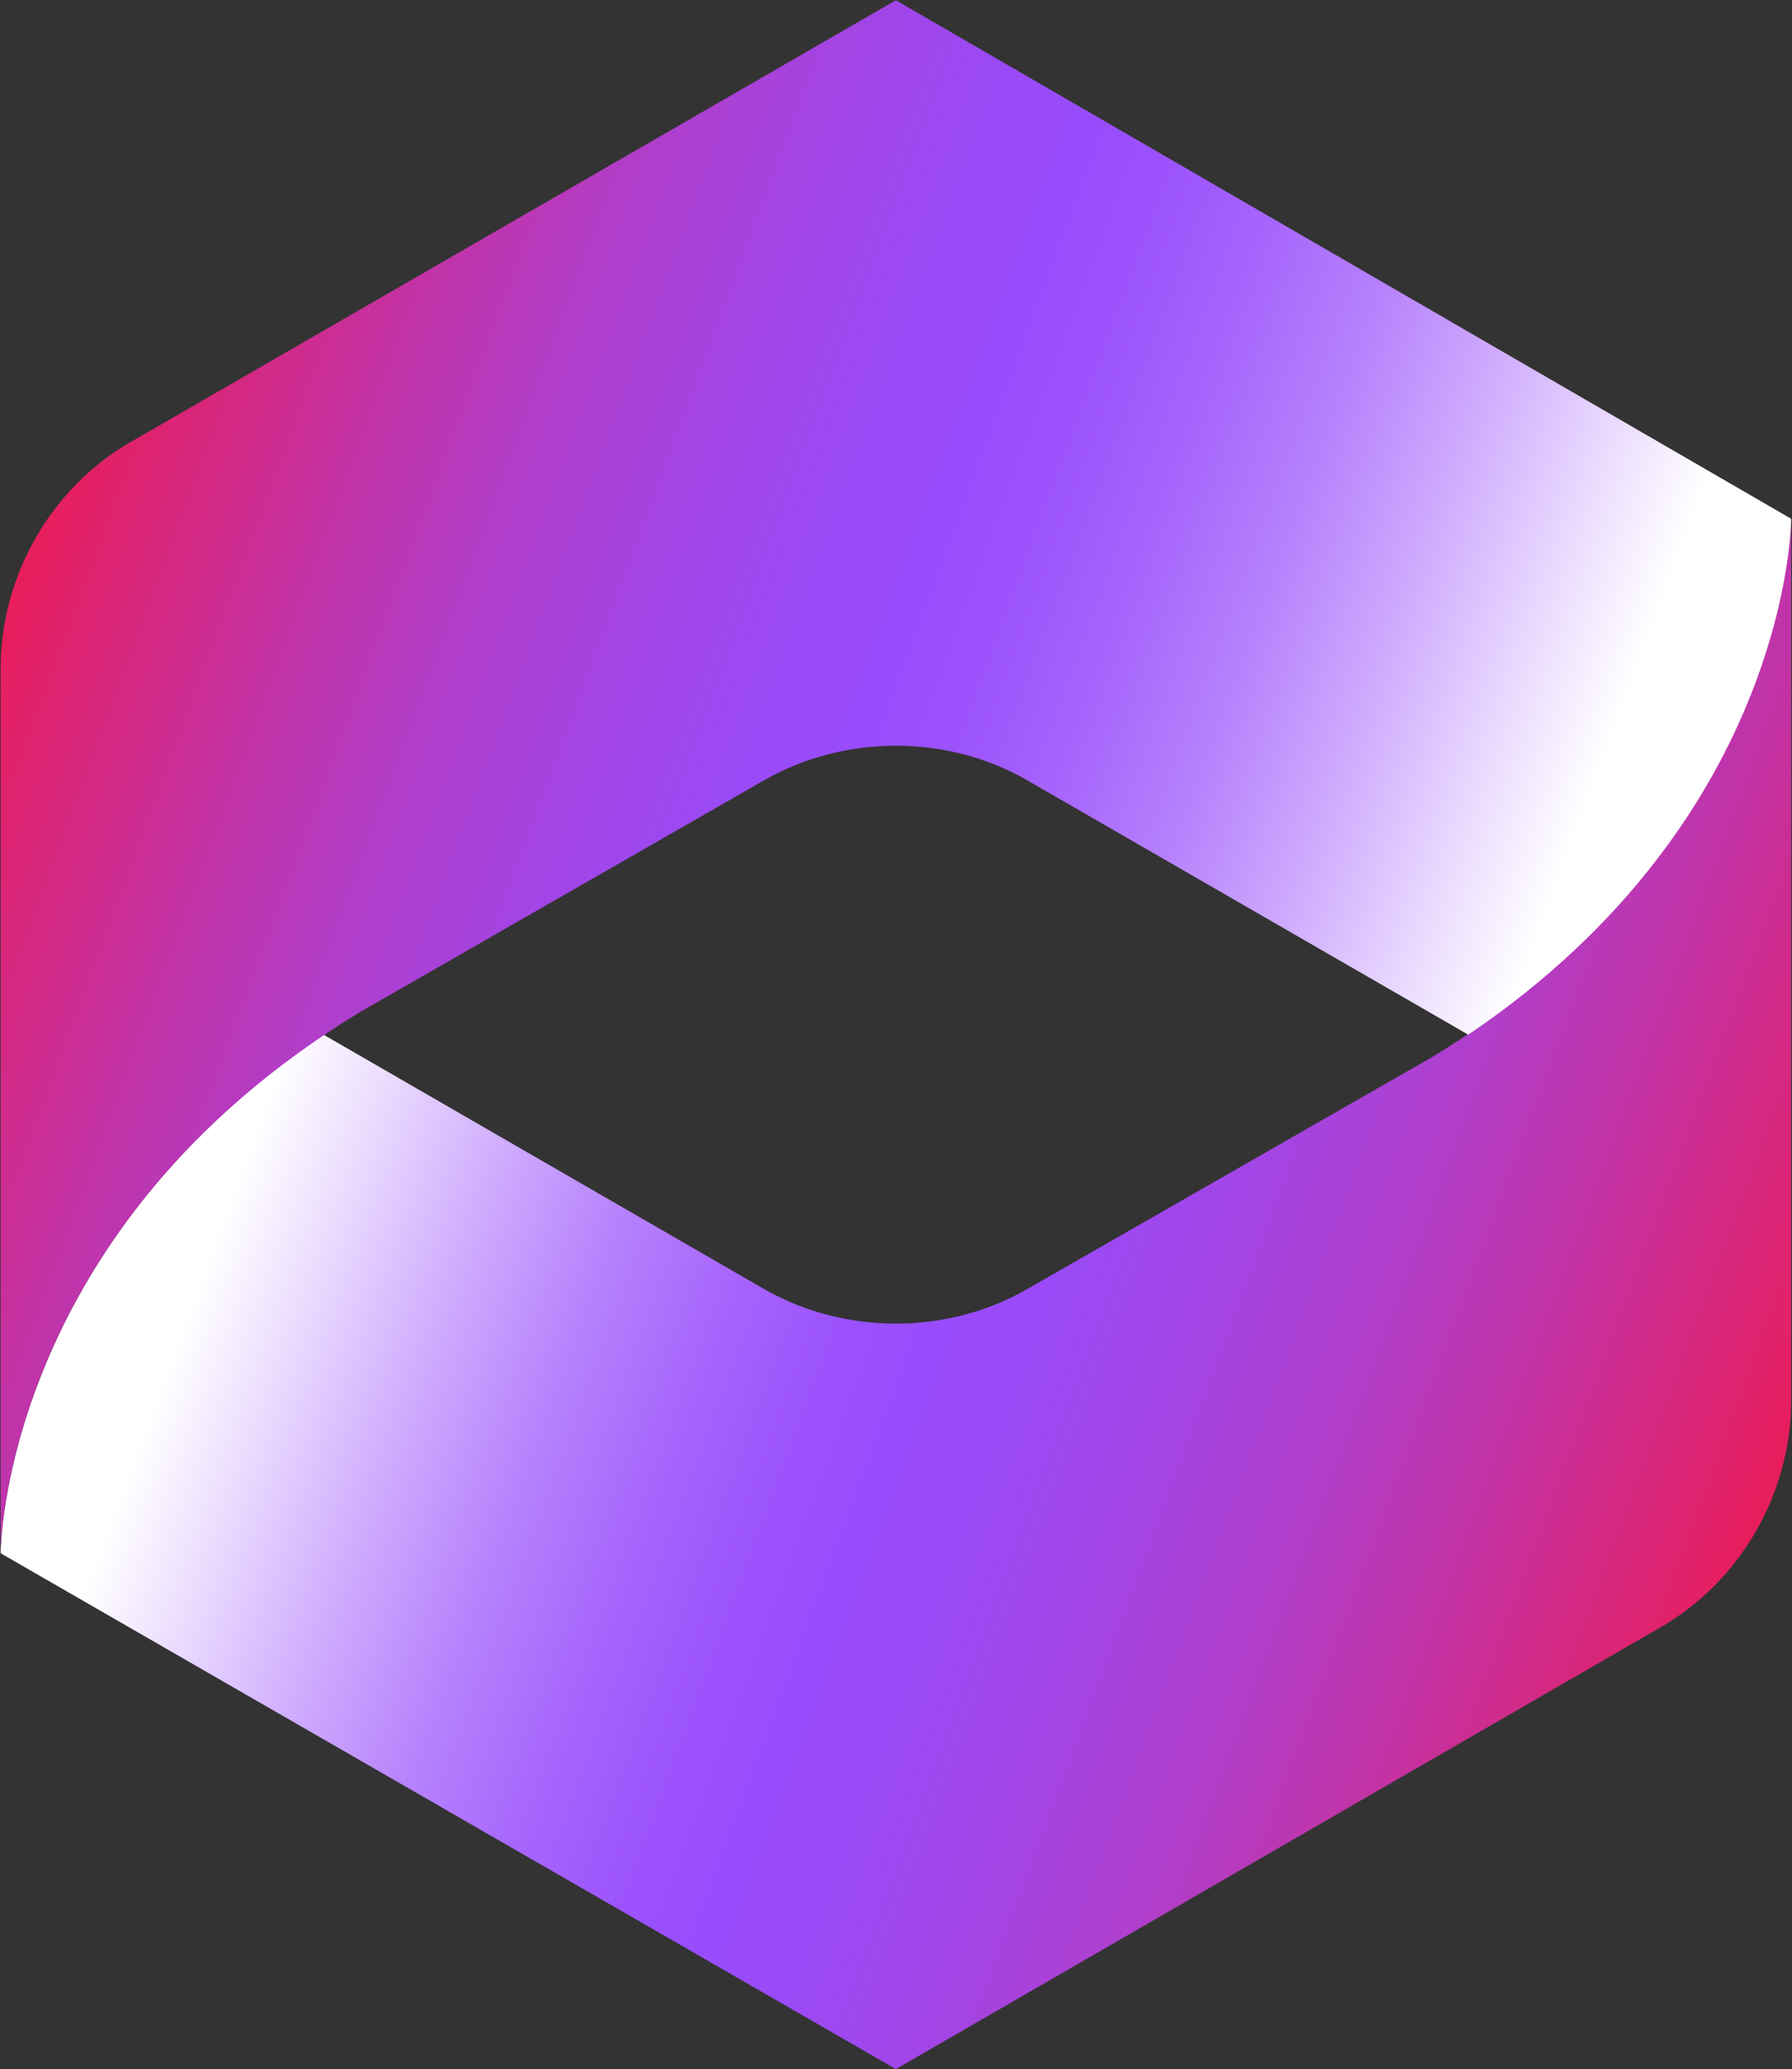
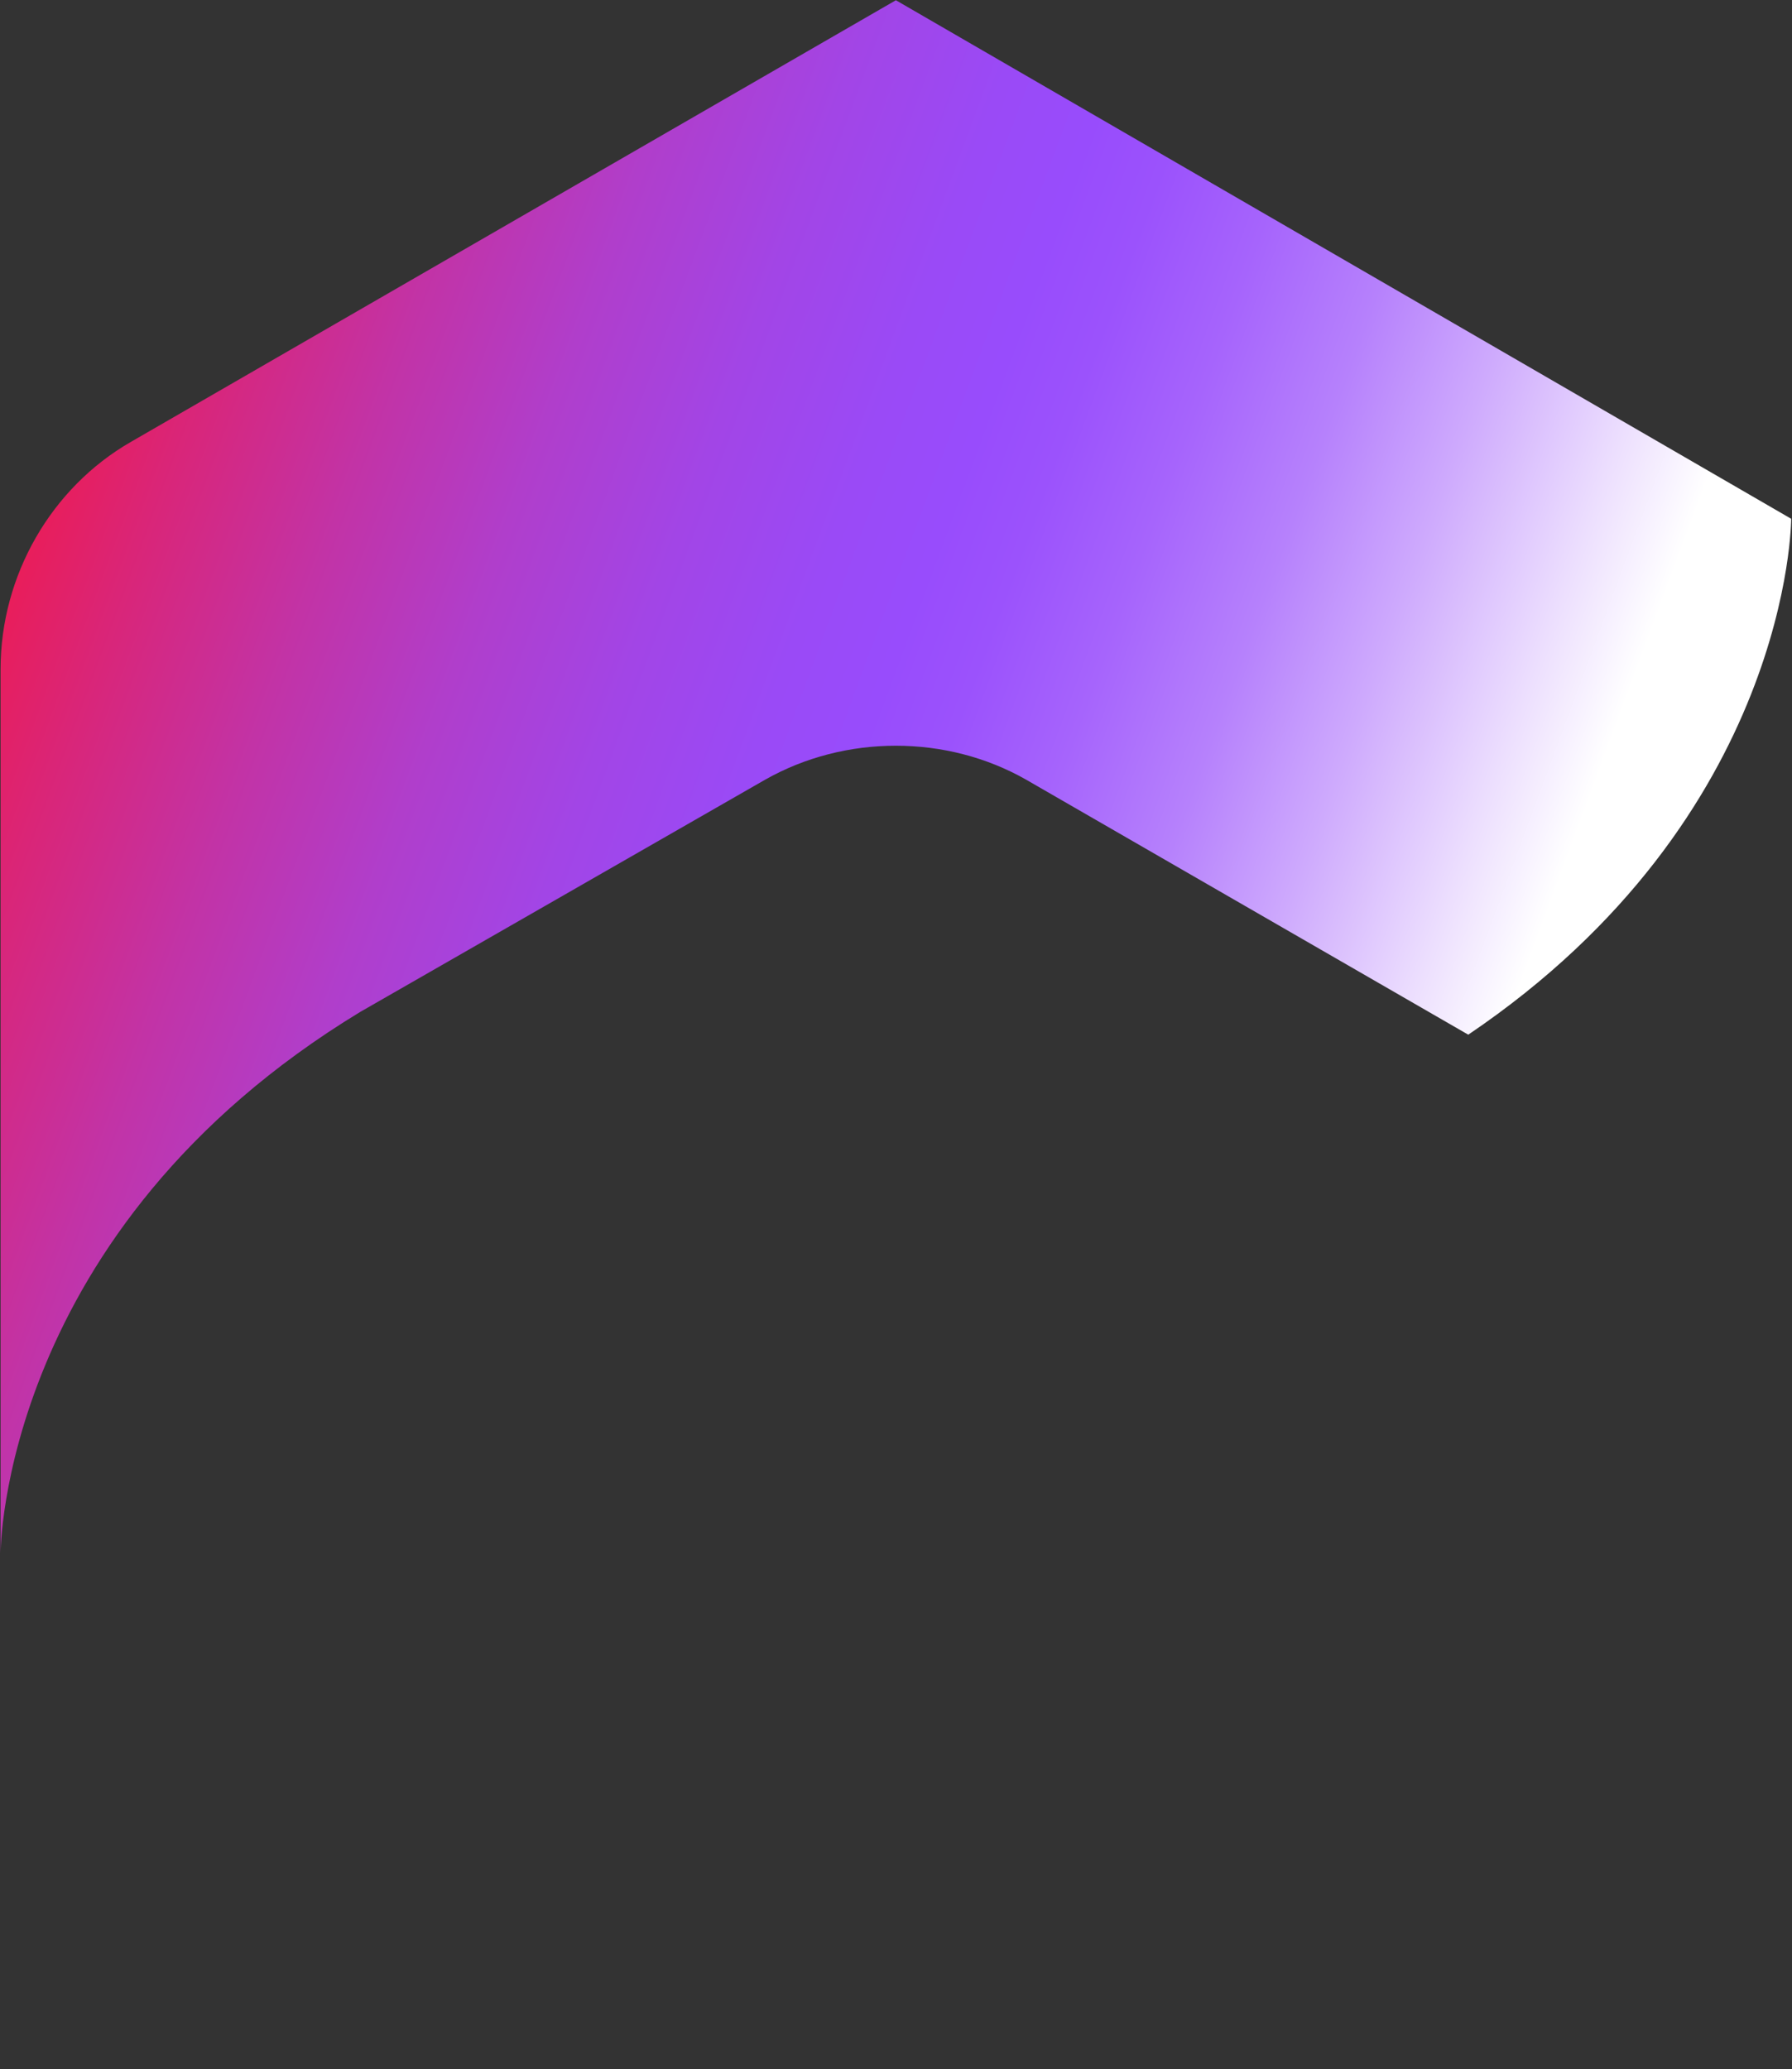
<svg xmlns="http://www.w3.org/2000/svg" version="1.2" viewBox="0 0 1546 1785" width="1546" height="1785">
  <rect x="0" y="0" width="1546" height="1785" fill="#333333" stroke="none" />
  <title>MAGN_BIG</title>
  <defs>
    <linearGradient id="g1" x2="1" gradientUnits="userSpaceOnUse" gradientTransform="matrix(-1313.301,-511.386,546.604,-1403.745,1594.556,1284.352)">
      <stop offset=".02" stop-color="#ed1b52" />
      <stop offset=".1" stop-color="#da2577" />
      <stop offset=".21" stop-color="#c233a6" />
      <stop offset=".31" stop-color="#b03ecb" />
      <stop offset=".41" stop-color="#a245e6" />
      <stop offset=".5" stop-color="#9a4af6" />
      <stop offset=".56" stop-color="#984cfc" />
      <stop offset=".61" stop-color="#9b52fc" />
      <stop offset=".68" stop-color="#a664fc" />
      <stop offset=".76" stop-color="#b681fc" />
      <stop offset=".84" stop-color="#ceaafd" />
      <stop offset=".93" stop-color="#ecdefe" />
      <stop offset=".99" stop-color="#ffffff" />
    </linearGradient>
    <linearGradient id="g2" x2="1" gradientUnits="userSpaceOnUse" gradientTransform="matrix(1314.714,511.444,-546.376,1404.508,-49.008,500.599)">
      <stop offset=".02" stop-color="#ed1b52" />
      <stop offset=".1" stop-color="#da2577" />
      <stop offset=".21" stop-color="#c233a6" />
      <stop offset=".31" stop-color="#b03ecb" />
      <stop offset=".41" stop-color="#a245e6" />
      <stop offset=".5" stop-color="#9a4af6" />
      <stop offset=".56" stop-color="#984cfc" />
      <stop offset=".61" stop-color="#9b52fc" />
      <stop offset=".68" stop-color="#a664fc" />
      <stop offset=".76" stop-color="#b681fc" />
      <stop offset=".84" stop-color="#ceaafd" />
      <stop offset=".93" stop-color="#ecdefe" />
      <stop offset=".99" stop-color="#ffffff" />
    </linearGradient>
  </defs>
  <style>
		.s0 { fill: url(#g1) } 
		.s1 { fill: url(#g2) } 
	</style>
-   <path class="s0" d="m772.9 1784.8l659.7-381.1c68.4-39.4 112.7-114.9 112.7-195.9v-762.5c0 0 0 278.6-310.4 466.9l-349.7 200.3c-68.5 39-156.1 39-225 0l-381.1-220c-278.6 188.3-278.6 447.3-278.6 447.3z" />
  <path class="s1" d="m772.9 0.2l-660.2 381.1c-68.4 39.4-112.2 114.9-112.2 195.9v762.5c0 0 0-278.6 310.4-466.9l349.3-200.3c68.9-39 156.5-39 225 0l381.5 220c278.6-188.3 278.6-445 278.6-445z" />
</svg>